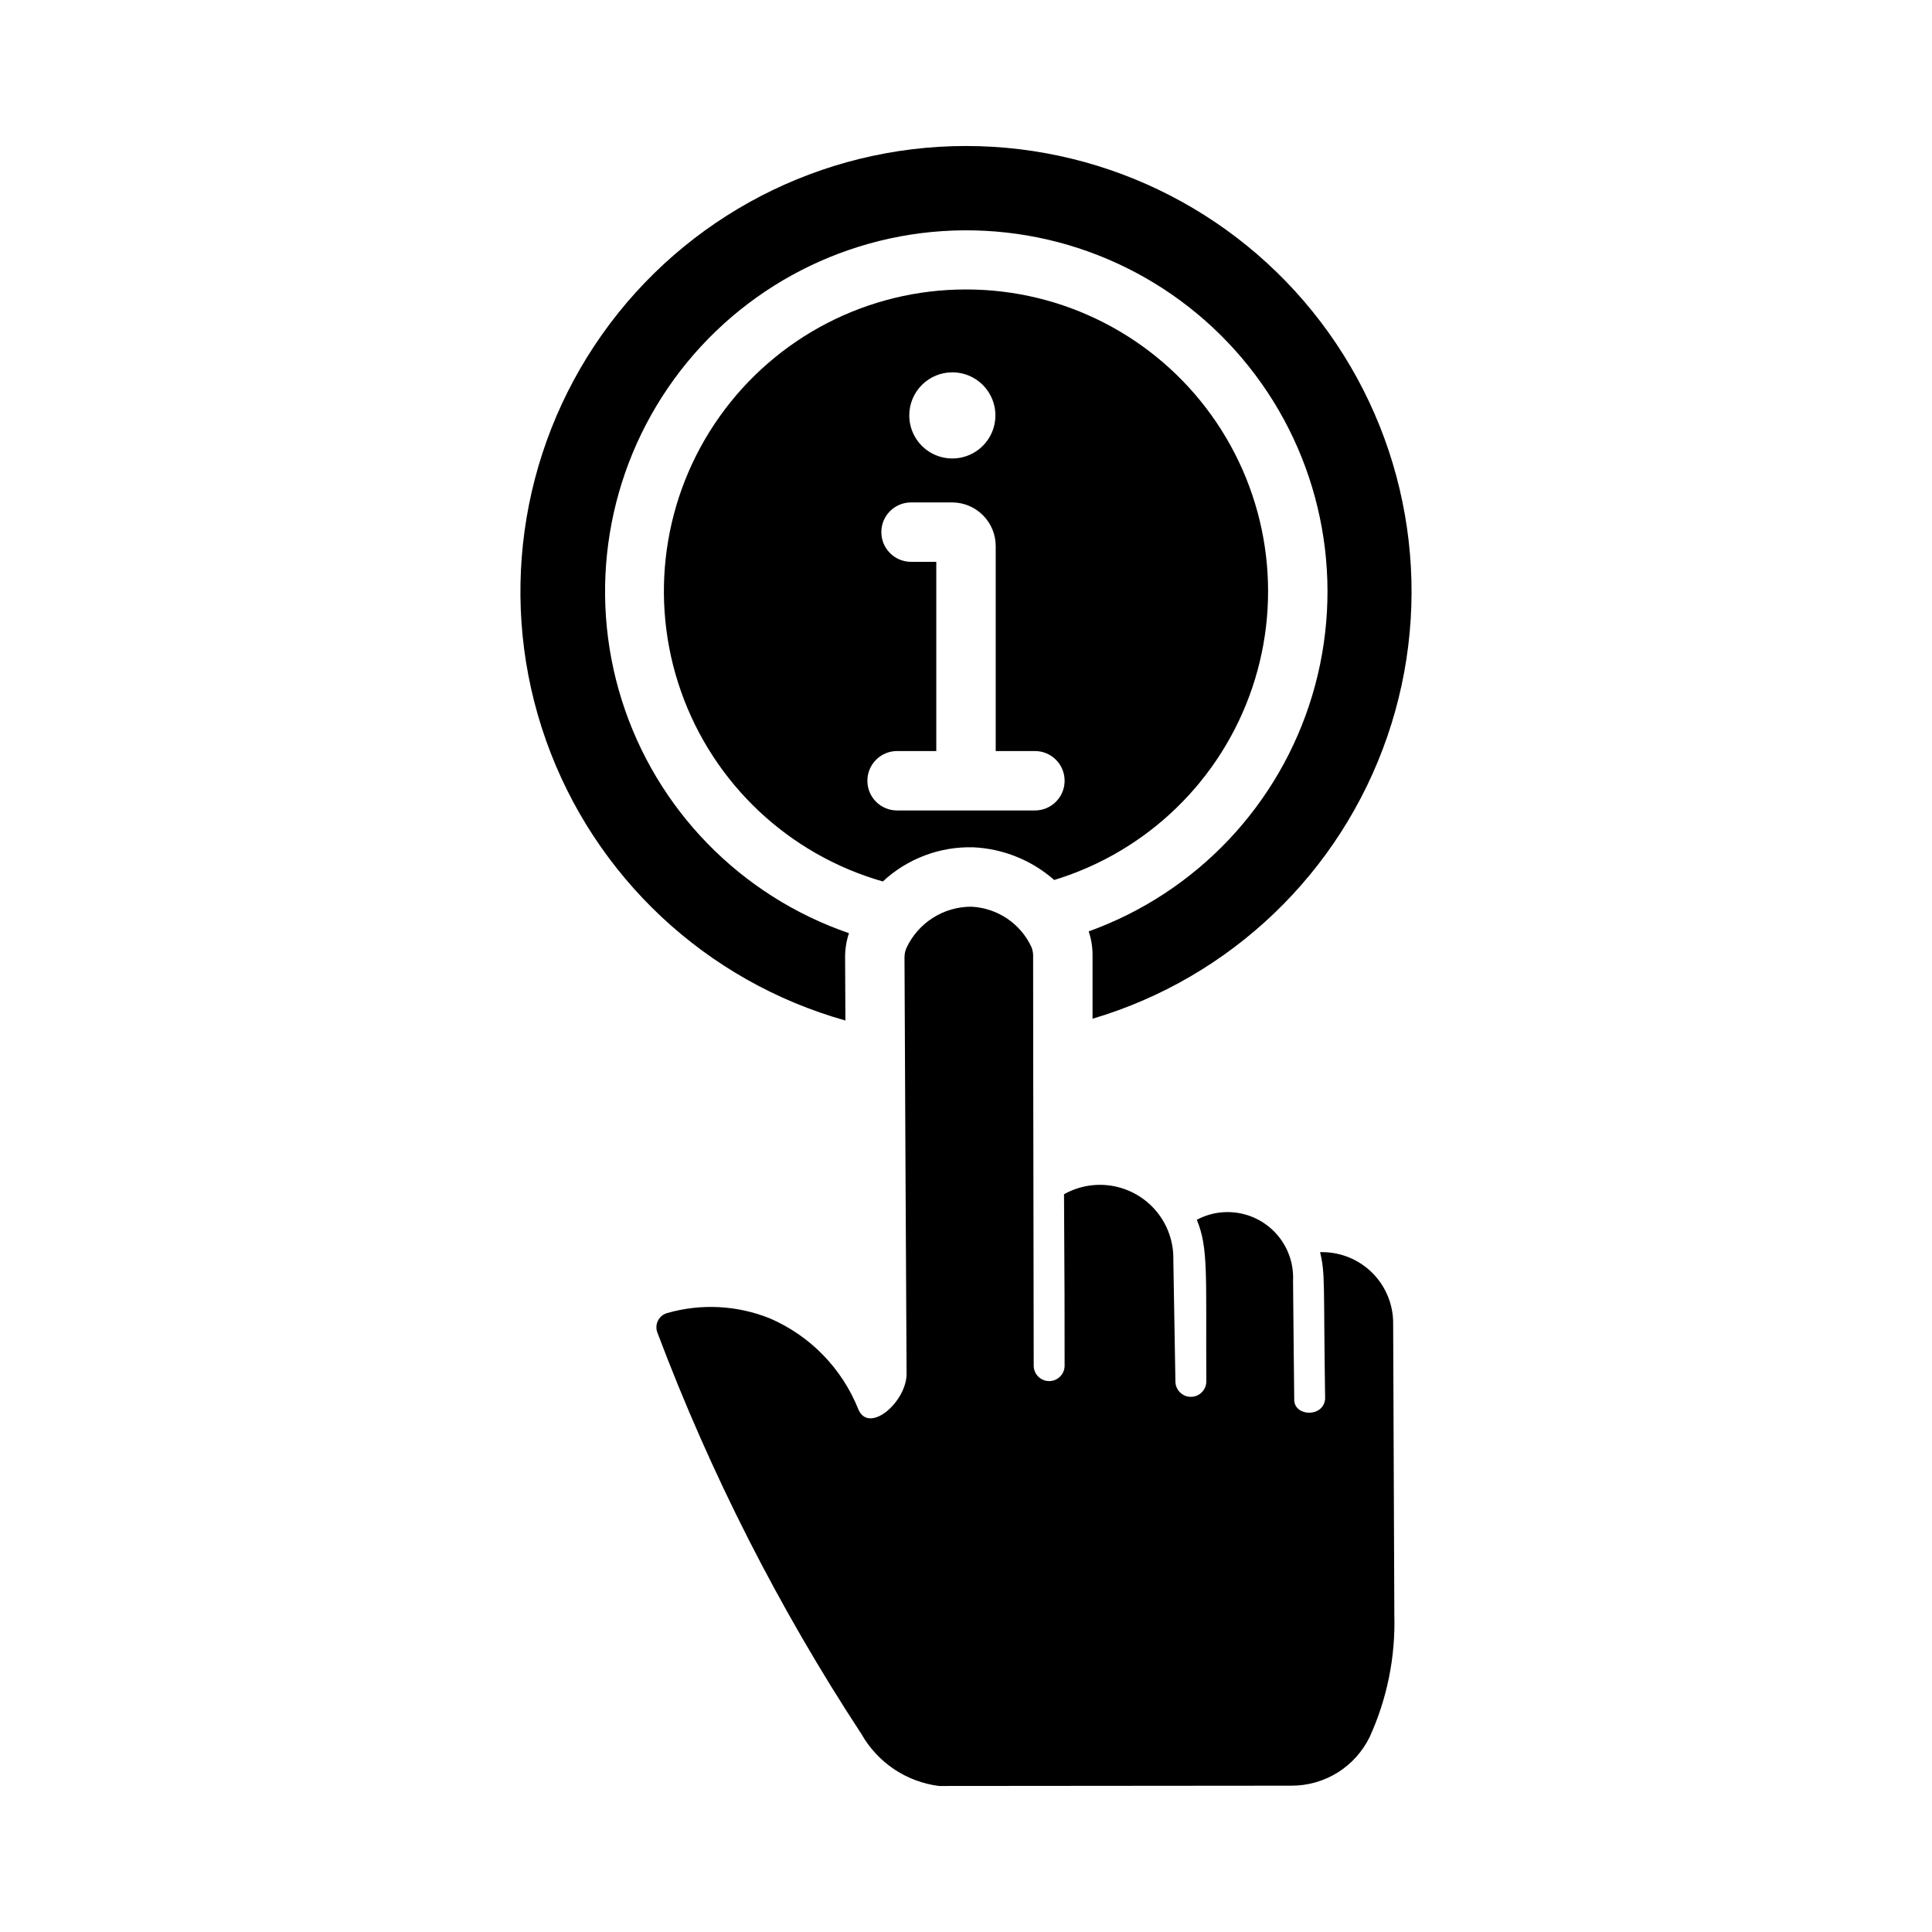
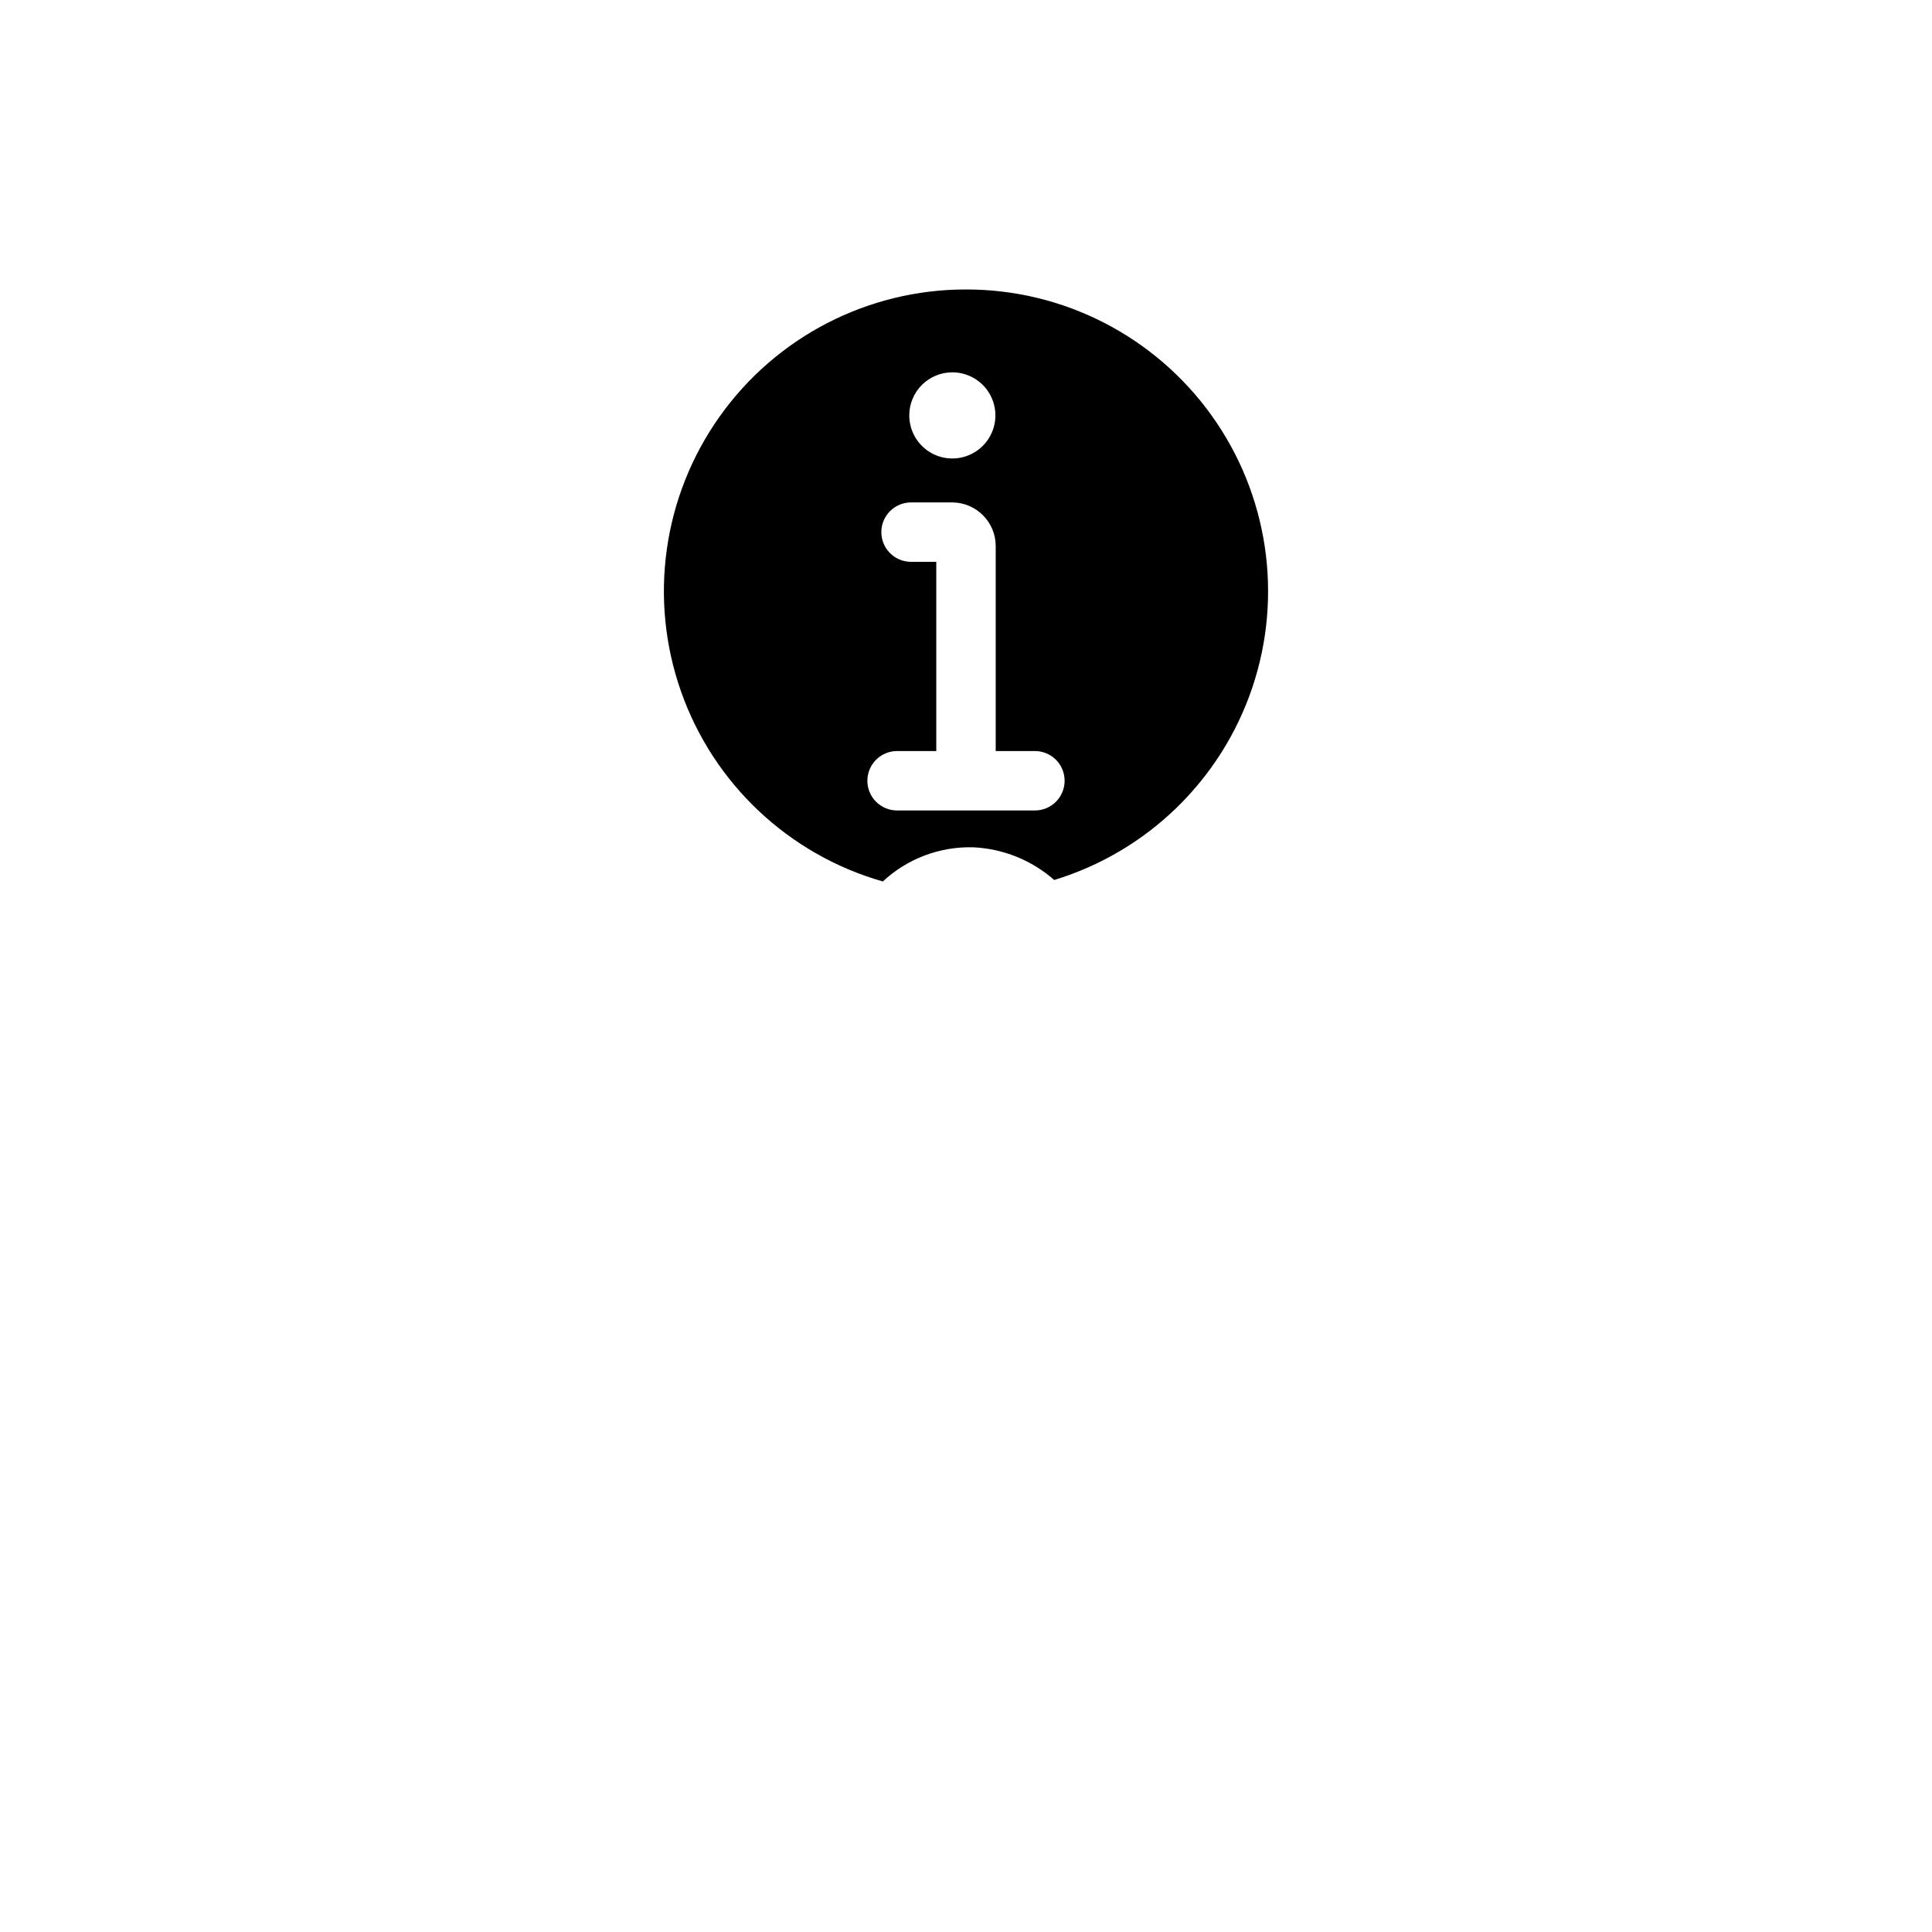
<svg xmlns="http://www.w3.org/2000/svg" fill="#000000" width="800px" height="800px" version="1.1" viewBox="144 144 512 512">
  <g>
-     <path d="m400 182.69c-38.355 0-74.32 18.629-96.449 49.957-22.129 31.328-27.66 71.449-14.84 107.6 12.824 36.148 42.402 63.816 79.328 74.199l-0.078-16.688v-0.004c-0.016-2.191 0.332-4.371 1.023-6.453-28.727-9.867-51.066-32.777-60.203-61.742-9.133-28.965-3.984-60.547 13.883-85.105 17.867-24.562 46.328-39.188 76.699-39.414 30.371-0.223 59.047 13.977 77.277 38.27 18.23 24.289 23.848 55.793 15.145 84.891-8.703 29.098-30.699 52.336-59.273 62.629 0.688 2.027 1.035 4.156 1.023 6.297v16.848c36.59-10.836 65.684-38.688 78.109-74.77s6.644-75.941-15.516-107.01c-22.16-31.066-57.969-49.508-96.129-49.504z" />
    <path d="m400 220.71c-25.953-0.027-50.301 12.539-65.312 33.707-15.016 21.164-18.828 48.297-10.227 72.781 8.602 24.484 28.543 43.273 53.496 50.398 6.504-6.055 15.129-9.309 24.008-9.051 7.914 0.375 15.465 3.43 21.414 8.66 24.668-7.516 44.199-26.461 52.461-50.887 8.262-24.426 4.242-51.336-10.801-72.281-15.039-20.945-39.254-33.355-65.039-33.328zm-3.621 21.965v-0.004c4.613 0 8.777 2.781 10.543 7.047 1.77 4.266 0.793 9.176-2.473 12.438-3.266 3.266-8.176 4.242-12.441 2.477-4.266-1.766-7.043-5.93-7.043-10.547-0.004-3.027 1.199-5.934 3.34-8.074 2.141-2.141 5.043-3.34 8.074-3.34zm21.883 116.11-36.527-0.004c-4.348 0-7.871-3.523-7.871-7.871 0-4.348 3.523-7.875 7.871-7.875h10.391v-50.145h-6.769c-4.316-0.043-7.793-3.555-7.793-7.871s3.477-7.828 7.793-7.871h11.023c6.359 0.043 11.492 5.211 11.492 11.57v54.316h10.391c4.348 0 7.871 3.527 7.871 7.875 0 4.348-3.523 7.871-7.871 7.871z" />
-     <path d="m513.51 571.88c0.336 11.172-1.898 22.266-6.531 32.434-1.898 3.891-4.856 7.168-8.531 9.453-3.676 2.281-7.922 3.481-12.254 3.457l-93.363 0.078h0.004c-8.641-1.09-16.254-6.199-20.547-13.773-21.848-33.309-39.957-68.922-54.004-106.2-0.457-1.039-0.441-2.223 0.043-3.25 0.484-1.027 1.387-1.793 2.477-2.102 8.984-2.578 18.57-2.078 27.238 1.414 10.715 4.629 19.152 13.32 23.457 24.168 2.914 6.613 12.988-2.281 12.754-9.762-0.062-11.91-0.551-103.23-0.551-110.13 0.004-0.867 0.191-1.727 0.551-2.519 1.531-3.254 3.961-6.004 7-7.93 3.039-1.926 6.562-2.941 10.16-2.934 3.367 0.16 6.625 1.234 9.43 3.106 2.801 1.871 5.039 4.473 6.473 7.523 0.293 0.699 0.453 1.445 0.473 2.203 0 33.98 0.156 89.539 0.156 108.87 0.043 2.231 1.863 4.016 4.094 4.016 2.234 0 4.055-1.785 4.094-4.016 0-21.883 0-11.809-0.156-45.5 4.008-2.254 8.684-3.012 13.195-2.144 4.516 0.867 8.578 3.309 11.465 6.883 2.887 3.578 4.414 8.062 4.309 12.656 0 1.18 0.551 31.41 0.551 32.195v0.004c0 2.258 1.832 4.094 4.094 4.094 2.262 0 4.094-1.836 4.094-4.094-0.156-27.945 0.629-35.266-2.519-42.824 3.625-1.934 7.816-2.516 11.832-1.648 4.016 0.867 7.59 3.133 10.094 6.387 2.504 3.258 3.773 7.297 3.578 11.398 0 2.598 0.316 31.25 0.316 31.566 0 4.41 7.715 4.801 8.188-0.234-0.473-30.938 0.078-32.984-1.34-38.887v-0.004c5.141-0.148 10.117 1.809 13.777 5.422 3.656 3.613 5.676 8.566 5.59 13.707 0.078 25.664 0.234 51.562 0.312 76.91z" />
  </g>
</svg>